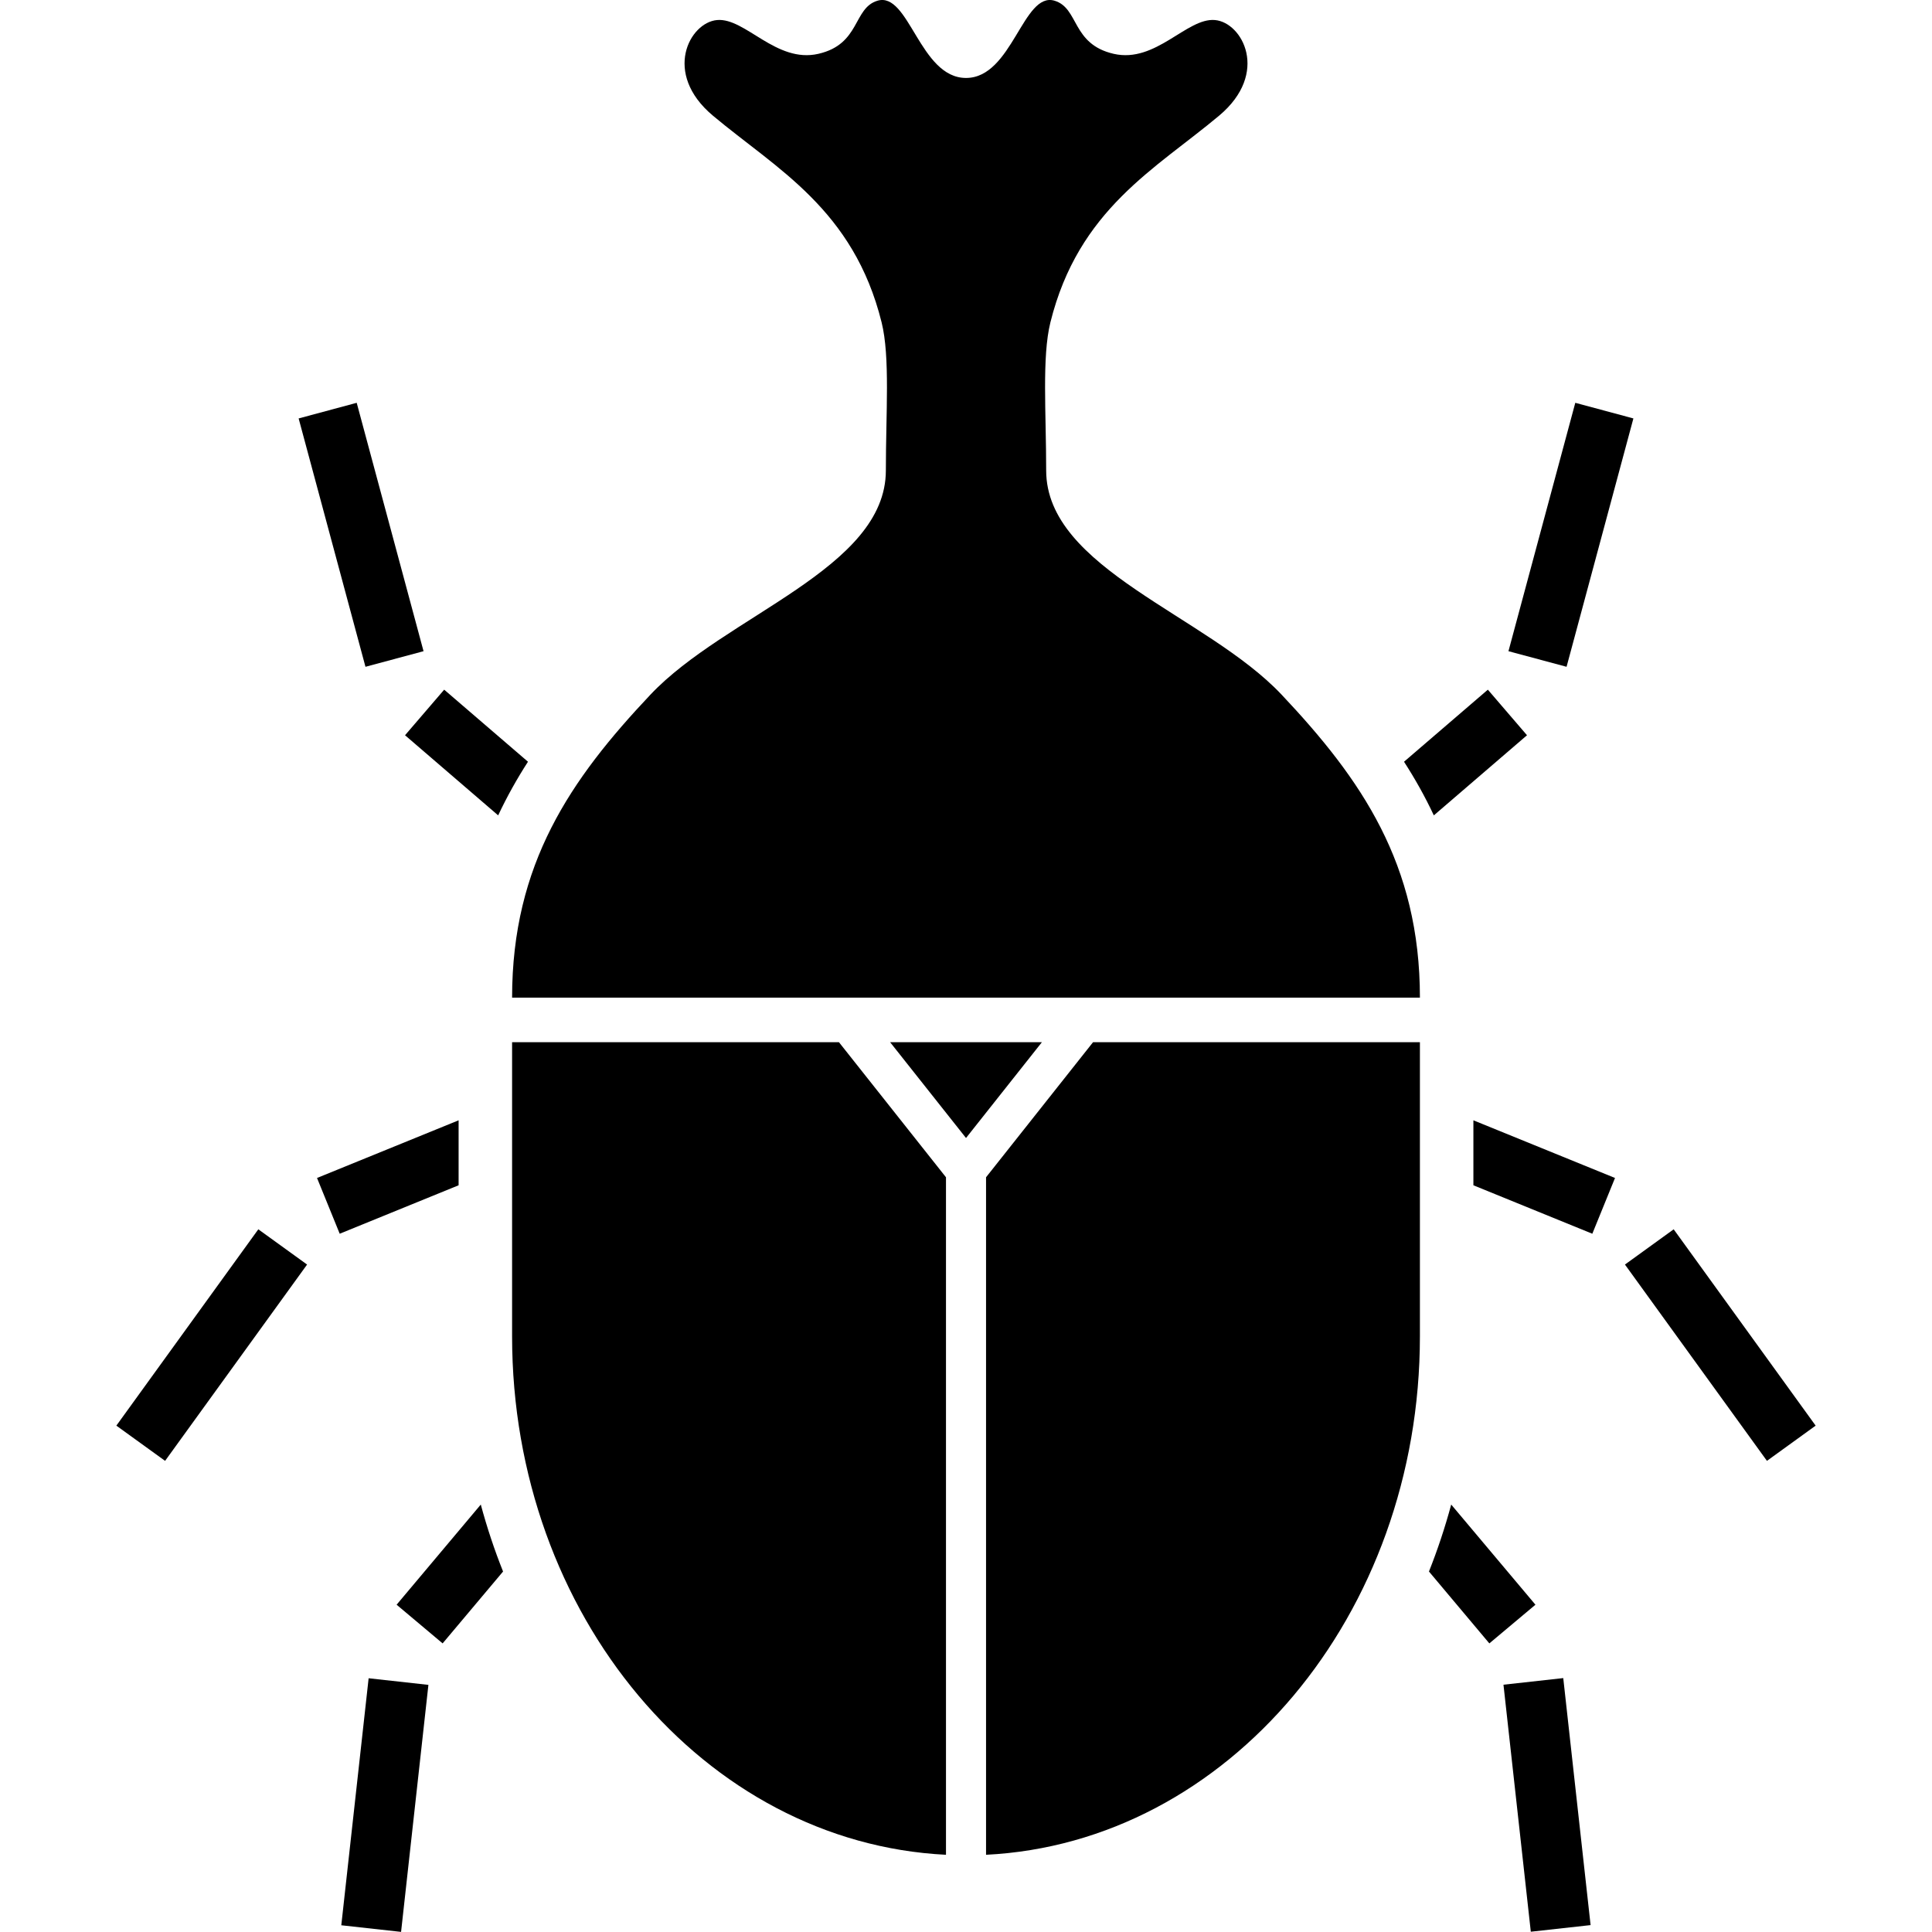
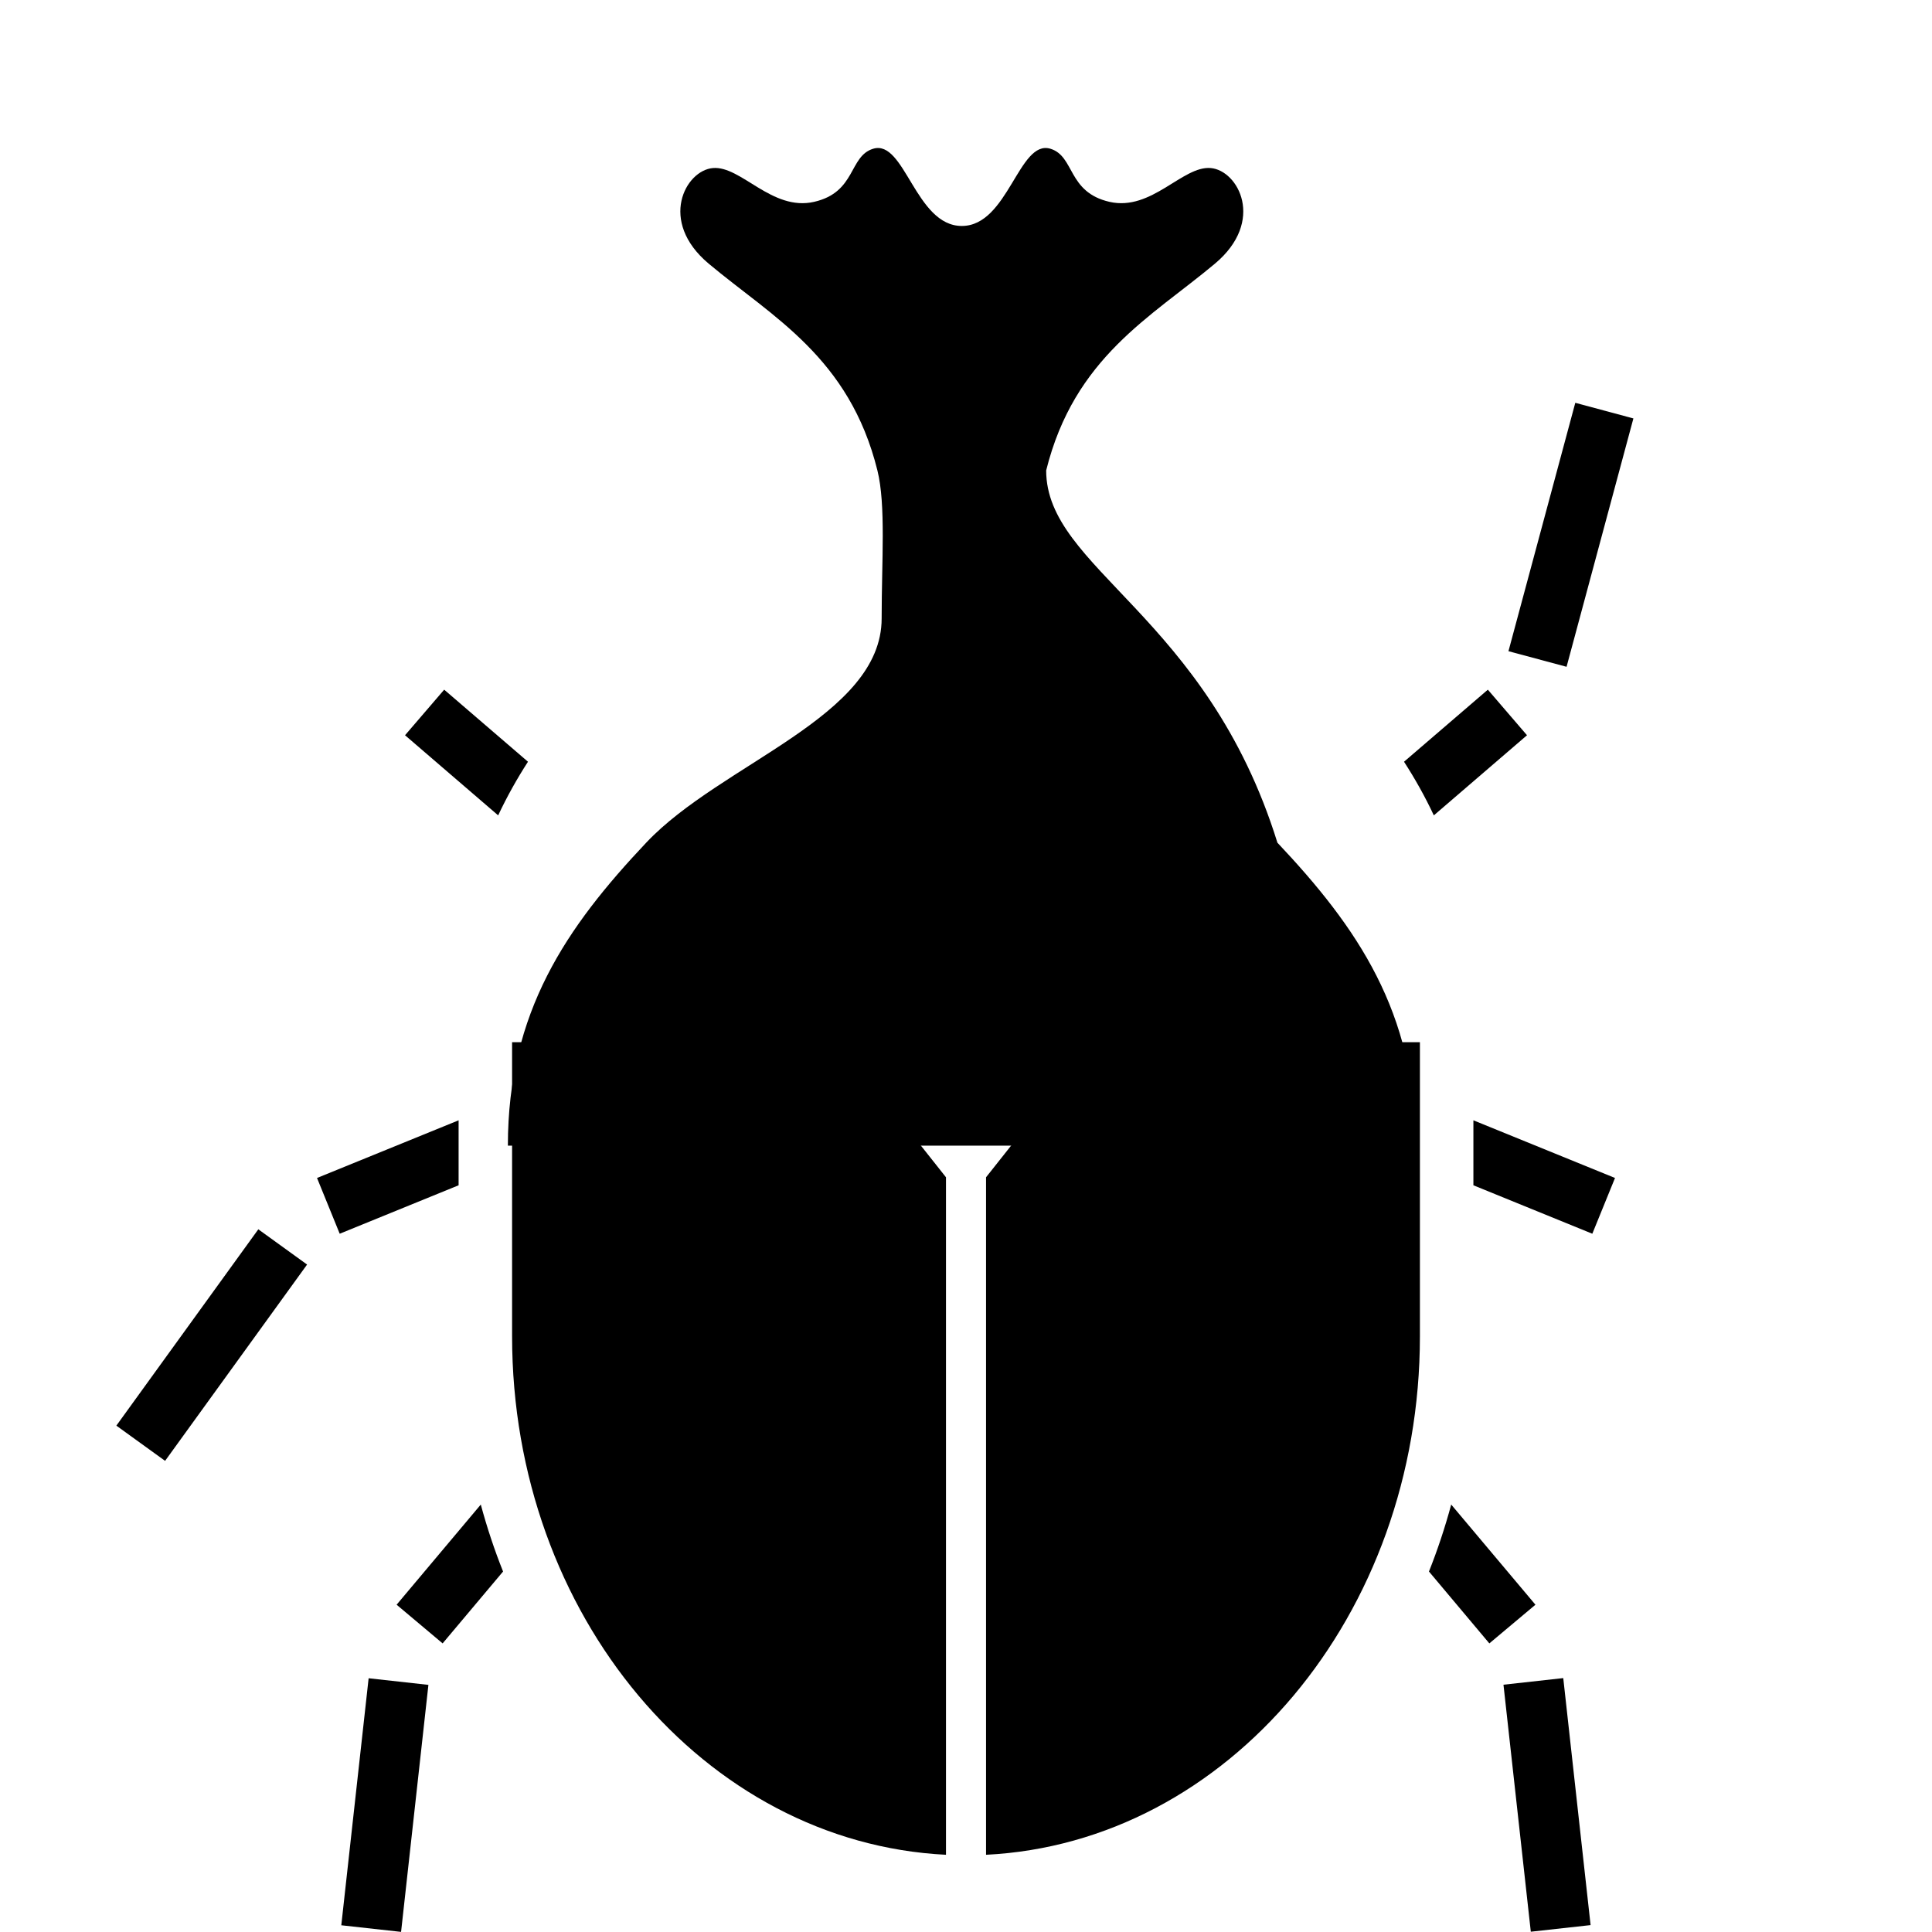
<svg xmlns="http://www.w3.org/2000/svg" version="1.1" id="_x32_" viewBox="0 0 512 512" xml:space="preserve">
  <style type="text/css">
	.st0{fill:#000000;}
</style>
  <g>
-     <path class="st0" d="M277.247,124.669c0-15.23-1.149-30.057,1.116-39.224c7.464-30.032,27.868-40.666,44.734-54.806   c13.418-11.263,6.156-24.69-1.116-25.327c-7.481-0.663-15.649,11.514-26.837,8.956c-11.187-2.566-9.166-12.093-15.657-14.072   c-8.386-2.55-11.18,20.463-23.482,20.463c-12.303,0-15.096-23.013-23.491-20.463c-6.483,1.979-4.461,11.506-15.649,14.072   c-11.188,2.558-19.356-9.619-26.837-8.956c-7.271,0.637-14.534,14.064-1.116,25.327c16.865,14.14,37.269,24.774,44.725,54.806   c2.272,9.166,1.123,23.994,1.123,39.224c0,26.082-42.527,38.36-62.395,59.427c-21.167,22.426-36.657,44.876-36.657,80.292h240.583   c0-35.416-15.49-57.866-36.65-80.292C319.775,163.029,277.247,150.751,277.247,124.669z" />
+     <path class="st0" d="M277.247,124.669c7.464-30.032,27.868-40.666,44.734-54.806   c13.418-11.263,6.156-24.69-1.116-25.327c-7.481-0.663-15.649,11.514-26.837,8.956c-11.187-2.566-9.166-12.093-15.657-14.072   c-8.386-2.55-11.18,20.463-23.482,20.463c-12.303,0-15.096-23.013-23.491-20.463c-6.483,1.979-4.461,11.506-15.649,14.072   c-11.188,2.558-19.356-9.619-26.837-8.956c-7.271,0.637-14.534,14.064-1.116,25.327c16.865,14.14,37.269,24.774,44.725,54.806   c2.272,9.166,1.123,23.994,1.123,39.224c0,26.082-42.527,38.36-62.395,59.427c-21.167,22.426-36.657,44.876-36.657,80.292h240.583   c0-35.416-15.49-57.866-36.65-80.292C319.775,163.029,277.247,150.751,277.247,124.669z" />
    <path class="st0" d="M135.709,276.196v77.936c0,73.927,51.015,134.226,114.987,137.404V311.99l-28.363-35.794H135.709z" />
    <polygon class="st0" points="235.893,276.196 256.004,301.582 276.115,276.196  " />
    <path class="st0" d="M261.313,311.99v179.546c63.973-3.178,114.979-63.478,114.979-137.404v-77.936h-86.624L261.313,311.99z" />
    <path class="st0" d="M132.019,216.082c2.348-4.998,4.998-9.72,7.9-14.215l-22.207-19.096l-10.374,12.077L132.019,216.082z" />
-     <polygon class="st0" points="112.243,172.573 94.53,106.748 79.142,110.89 96.854,176.708  " />
    <polygon class="st0" points="121.535,296.894 84.014,312.175 90.027,326.952 121.535,314.112  " />
    <polygon class="st0" points="30.835,377.808 43.751,387.142 81.381,335.12 68.457,325.778  " />
    <path class="st0" d="M105.106,425.266l12.194,10.249l16.018-19.046c-2.29-5.728-4.26-11.657-5.904-17.746L105.106,425.266z" />
    <rect x="94.038" y="445.466" transform="matrix(-0.994 -0.11 0.11 -0.994 150.762 965.108)" class="st0" width="15.939" height="65.857" />
    <path class="st0" d="M404.671,194.848l-10.374-12.077l-22.216,19.096c2.902,4.495,5.56,9.216,7.9,14.215L404.671,194.848z" />
    <polygon class="st0" points="432.867,110.89 417.469,106.748 399.757,172.573 415.155,176.708  " />
    <polygon class="st0" points="390.465,314.112 421.981,326.952 427.994,312.175 390.465,296.894  " />
-     <polygon class="st0" points="443.543,325.778 430.628,335.12 468.258,387.142 481.165,377.808  " />
    <path class="st0" d="M384.585,398.723c-1.644,6.089-3.614,12.018-5.895,17.746l16.002,19.046l12.218-10.249L384.585,398.723z" />
    <rect x="377.069" y="470.425" transform="matrix(-0.11 -0.994 0.994 -0.11 -20.446 938.479)" class="st0" width="65.856" height="15.94" />
  </g>
</svg>